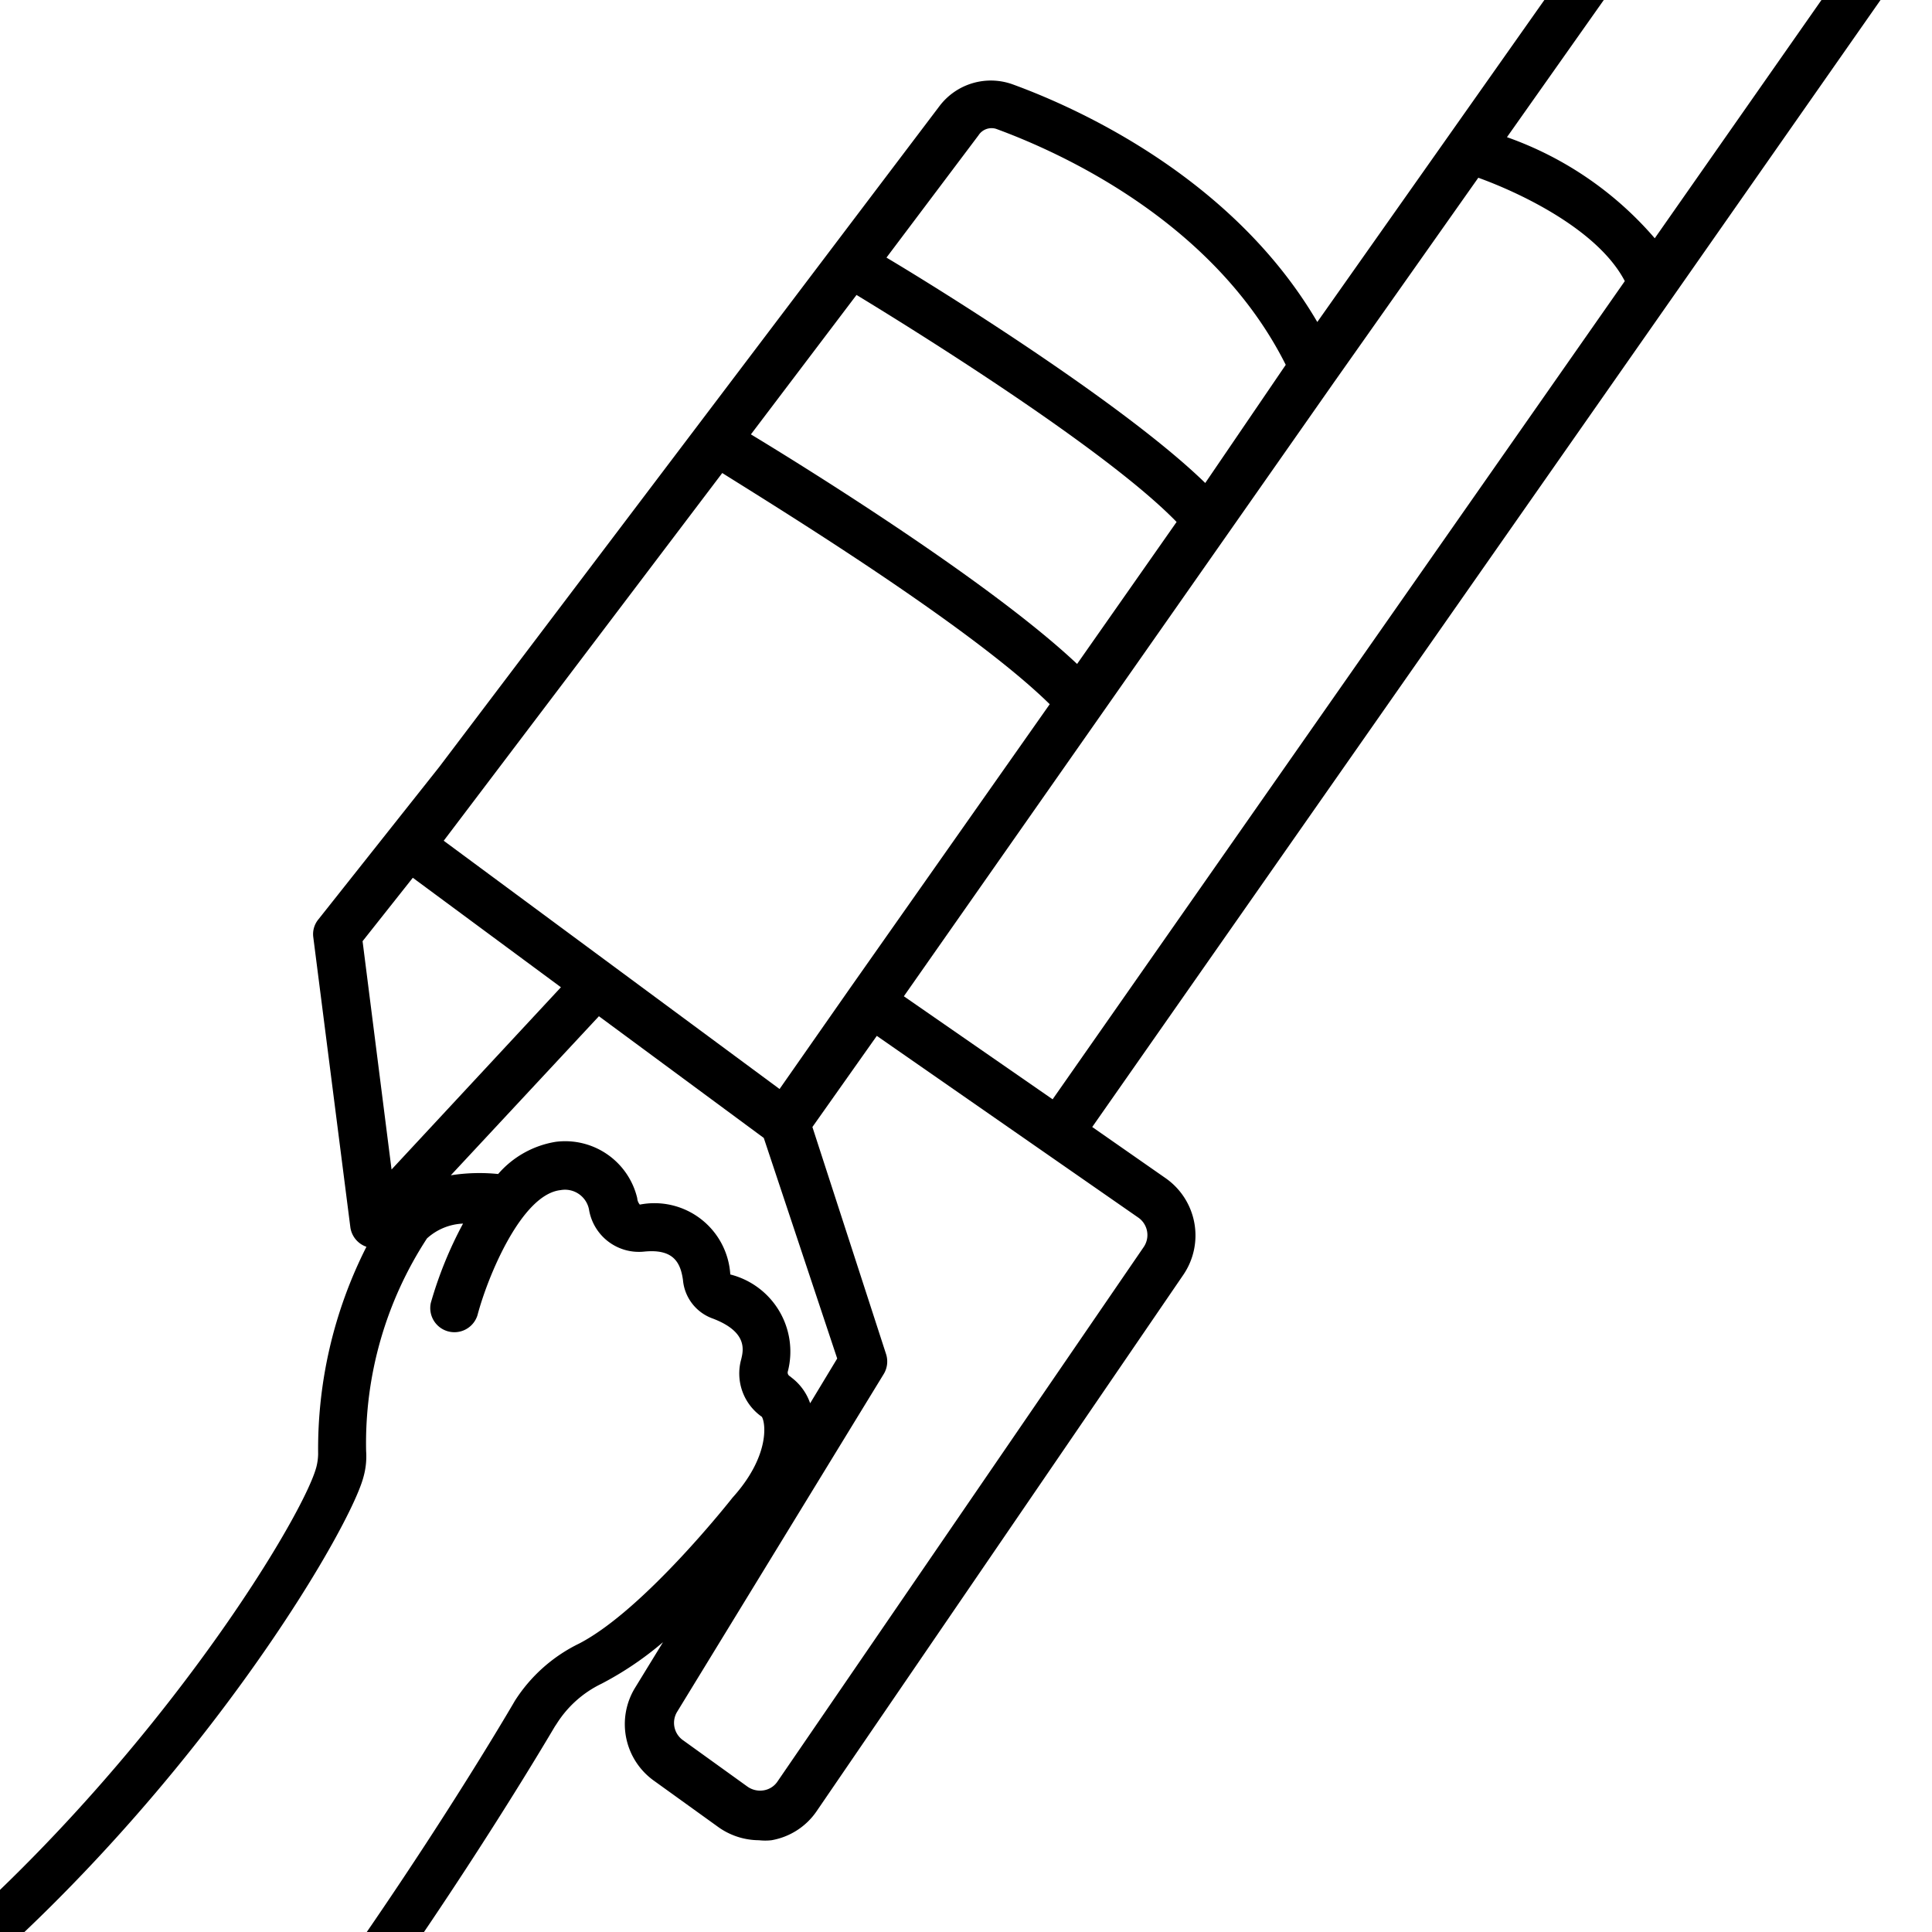
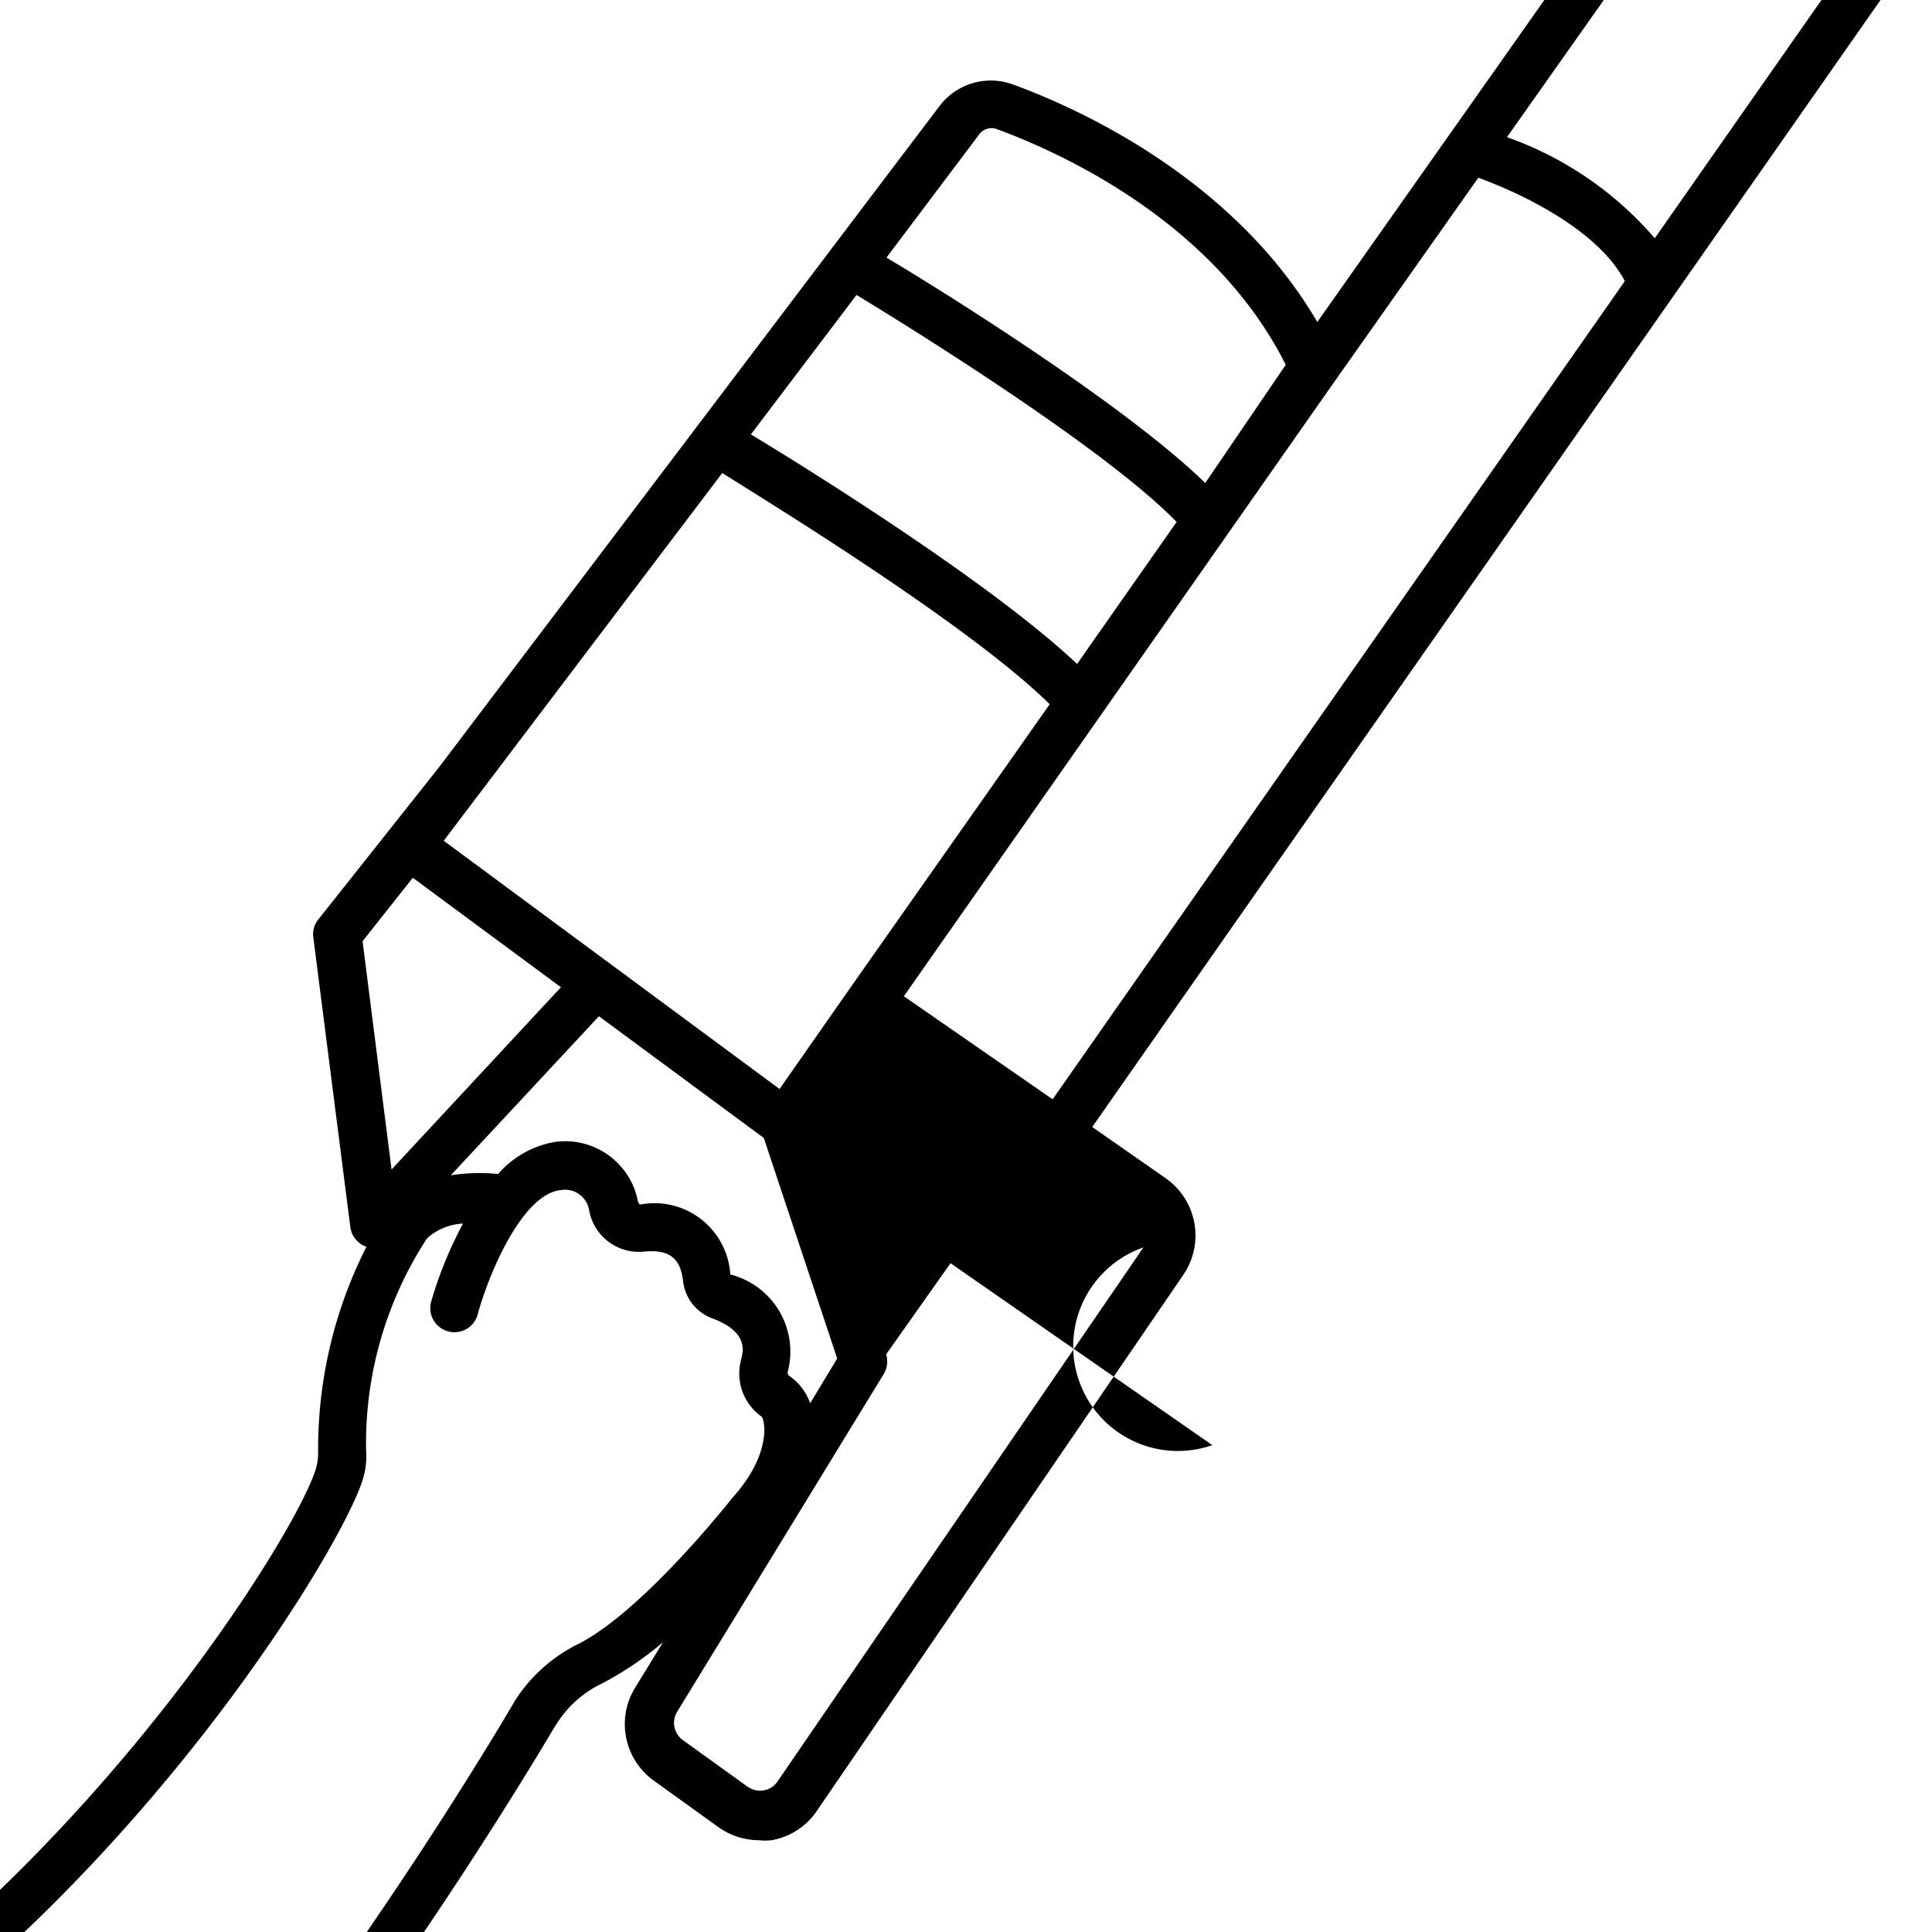
<svg xmlns="http://www.w3.org/2000/svg" id="Layer_1" data-name="Layer 1" viewBox="0 0 60 60">
  <title>Lightweight Design, Removable Battery</title>
-   <path d="M101-39.56a.71.71,0,0,0,.45-.09,4,4,0,0,0,1.82-2.74,90.21,90.21,0,0,0,8.88,2.67,6.48,6.48,0,0,0,1.72.24,5.48,5.48,0,0,0,3.1-.91,9.13,9.13,0,0,0,3.78-5.53.74.74,0,0,0-.16-.61.78.78,0,0,0-.58-.27h-16.7c-.06-.38-.11-.66-.14-.78a.76.76,0,0,0-.66-.58L89.64-49.42a10.65,10.65,0,0,0-3.36.55A16.19,16.19,0,0,0,78-42.6L40.91,10c-2.61-4.46-7.4-6.63-9.46-7.38a2,2,0,0,0-2.27.67L13.64,23.82,9.89,28.55a.72.72,0,0,0-.16.56l1.15,9a.75.75,0,0,0,.5.61,13.89,13.89,0,0,0-1.5,6.44,1.76,1.76,0,0,1-.05.38c-.43,1.74-6.55,11.76-15.75,18a.74.74,0,0,0-.2,1,.75.75,0,0,0,.62.33.74.74,0,0,0,.42-.13c9.69-6.57,15.89-17,16.37-18.88a2.36,2.36,0,0,0,.08-.8,11.64,11.64,0,0,1,1.89-6.6A1.77,1.77,0,0,1,14.38,38a12.35,12.35,0,0,0-1,2.46.75.75,0,0,0,1.45.38c.32-1.21,1.37-3.75,2.58-3.88a.76.76,0,0,1,.88.59A1.57,1.57,0,0,0,20,38.87c.89-.09,1.13.31,1.21.88a1.4,1.4,0,0,0,.93,1.2c1.1.42.94,1,.88,1.26A1.64,1.64,0,0,0,23.66,44c.13.22.23,1.25-.91,2.51,0,0-2.72,3.47-4.76,4.53a4.91,4.91,0,0,0-2,1.78l-.07.12C14.12,56,4.5,71.69-6.26,79.73a.74.74,0,0,0-.15,1,.74.74,0,0,0,.6.31.78.78,0,0,0,.45-.15c11-8.21,20.75-24.16,22.59-27.27l.06-.09a3.38,3.38,0,0,1,1.39-1.24A10.18,10.18,0,0,0,20.59,51l-.87,1.42a2.16,2.16,0,0,0,.6,2.89l2,1.44a2.19,2.19,0,0,0,1.25.4,1.72,1.72,0,0,0,.39,0,2.14,2.14,0,0,0,1.4-.9L36.75,39.59a2.17,2.17,0,0,0-.55-3L33.92,35,81.26-32.68a.91.91,0,0,0,.11-.16l2.08-3c2.92-4.47,6.24-4.85,6.67-4.88Zm18-5.74a7.83,7.83,0,0,1-2.89,3.67,4.37,4.37,0,0,1-3.58.47c-5.85-1.57-8.49-2.46-9-2.79,0-.47,0-.92,0-1.35ZM51.39,7.4A10.78,10.78,0,0,0,46.8,4.26l28.8-40.8a20,20,0,0,1,4.21,3.32Zm-21-3.2A.48.48,0,0,1,30.93,4c2,.73,6.77,2.88,9,7.33L37.43,15c-2.44-2.38-8-5.87-9.9-7Zm-4,26.5h0l-2.18,3.12L13.78,26.11l8.65-11.42c1.59,1,7.69,4.74,10.17,7.18Zm7.06-10.08c-2.67-2.52-8.36-6.06-10.13-7.13l3.28-4.33c1.73,1.05,7.74,4.78,9.94,7.05ZM12.82,27.26l4.6,3.4-5.26,5.66-.9-7.09ZM24.63,42.82l-.1-.08a.13.13,0,0,1-.06-.16,2.47,2.47,0,0,0-1.79-3,2.36,2.36,0,0,0-2.81-2.17.34.34,0,0,1-.08-.2,2.3,2.3,0,0,0-2.53-1.75,3,3,0,0,0-1.79,1A5.74,5.74,0,0,0,14,36.5l4.6-4.94,5.12,3.78L26,42.19l-.84,1.39A1.69,1.69,0,0,0,24.63,42.82Zm10.88-4.08L24.15,55.32a.64.64,0,0,1-.43.28.68.68,0,0,1-.5-.11l-2-1.44a.66.66,0,0,1-.19-.89l6.41-10.48a.75.75,0,0,0,.08-.62L25.23,35l2-2.83,8.13,5.65A.66.66,0,0,1,35.51,38.74Zm-7.44-7.8L41.43,11.87h0l4.48-6.35c1.33.48,3.72,1.62,4.55,3.21L32.69,34.14Zm54.14-67.6-1.52,2.17a23.44,23.44,0,0,0-4.23-3.28l2.8-4a14.71,14.71,0,0,1,7.48-5.71,8.4,8.4,0,0,1,2.81-.48l12.3,1.2c0,.2.06.42.09.65v0a.09.09,0,0,0,0,0c.18,1.67.16,4-1,4.92L90.12-42.2C89.94-42.2,85.71-42,82.21-36.66Z" />
+   <path d="M101-39.56a.71.71,0,0,0,.45-.09,4,4,0,0,0,1.82-2.74,90.21,90.21,0,0,0,8.88,2.67,6.48,6.48,0,0,0,1.72.24,5.48,5.48,0,0,0,3.1-.91,9.13,9.13,0,0,0,3.78-5.53.74.74,0,0,0-.16-.61.78.78,0,0,0-.58-.27h-16.7c-.06-.38-.11-.66-.14-.78a.76.76,0,0,0-.66-.58L89.64-49.42a10.65,10.65,0,0,0-3.36.55A16.19,16.19,0,0,0,78-42.6L40.91,10c-2.61-4.46-7.4-6.63-9.46-7.38a2,2,0,0,0-2.27.67L13.64,23.82,9.89,28.55a.72.72,0,0,0-.16.56l1.15,9a.75.75,0,0,0,.5.61,13.89,13.89,0,0,0-1.5,6.44,1.76,1.76,0,0,1-.05.38c-.43,1.74-6.55,11.76-15.75,18a.74.74,0,0,0-.2,1,.75.75,0,0,0,.62.33.74.74,0,0,0,.42-.13c9.69-6.57,15.89-17,16.37-18.88a2.36,2.36,0,0,0,.08-.8,11.64,11.64,0,0,1,1.89-6.6A1.77,1.77,0,0,1,14.38,38a12.35,12.35,0,0,0-1,2.46.75.75,0,0,0,1.45.38c.32-1.21,1.37-3.75,2.58-3.88a.76.76,0,0,1,.88.59A1.57,1.57,0,0,0,20,38.87c.89-.09,1.13.31,1.21.88a1.4,1.4,0,0,0,.93,1.2c1.1.42.94,1,.88,1.26A1.64,1.64,0,0,0,23.66,44c.13.22.23,1.25-.91,2.51,0,0-2.72,3.47-4.76,4.53a4.91,4.91,0,0,0-2,1.78l-.07.12C14.12,56,4.5,71.69-6.26,79.73a.74.74,0,0,0-.15,1,.74.74,0,0,0,.6.31.78.78,0,0,0,.45-.15c11-8.21,20.75-24.16,22.59-27.27l.06-.09a3.38,3.38,0,0,1,1.39-1.24A10.18,10.18,0,0,0,20.59,51l-.87,1.42a2.16,2.16,0,0,0,.6,2.89l2,1.44a2.19,2.19,0,0,0,1.25.4,1.72,1.72,0,0,0,.39,0,2.14,2.14,0,0,0,1.4-.9L36.75,39.59a2.17,2.17,0,0,0-.55-3L33.92,35,81.26-32.68a.91.91,0,0,0,.11-.16l2.08-3c2.92-4.47,6.24-4.85,6.67-4.88Zm18-5.74a7.83,7.83,0,0,1-2.89,3.67,4.37,4.37,0,0,1-3.58.47c-5.85-1.57-8.49-2.46-9-2.79,0-.47,0-.92,0-1.35ZM51.39,7.4A10.78,10.78,0,0,0,46.8,4.26l28.8-40.8a20,20,0,0,1,4.21,3.32Zm-21-3.2A.48.48,0,0,1,30.93,4c2,.73,6.77,2.88,9,7.33L37.43,15c-2.44-2.38-8-5.87-9.9-7Zm-4,26.5h0l-2.18,3.12L13.78,26.11l8.65-11.42c1.59,1,7.69,4.74,10.17,7.18Zm7.06-10.08c-2.67-2.52-8.36-6.06-10.13-7.13l3.28-4.33c1.73,1.05,7.74,4.78,9.94,7.05ZM12.82,27.26l4.6,3.4-5.26,5.66-.9-7.09ZM24.63,42.82l-.1-.08a.13.13,0,0,1-.06-.16,2.47,2.47,0,0,0-1.79-3,2.36,2.36,0,0,0-2.81-2.17.34.34,0,0,1-.08-.2,2.3,2.3,0,0,0-2.53-1.75,3,3,0,0,0-1.79,1A5.74,5.74,0,0,0,14,36.5l4.6-4.94,5.12,3.78L26,42.19l-.84,1.39A1.69,1.69,0,0,0,24.63,42.82Zm10.88-4.08L24.15,55.32a.64.64,0,0,1-.43.28.68.68,0,0,1-.5-.11l-2-1.44a.66.66,0,0,1-.19-.89l6.41-10.48a.75.75,0,0,0,.08-.62l2-2.83,8.13,5.65A.66.66,0,0,1,35.51,38.74Zm-7.44-7.8L41.43,11.87h0l4.48-6.35c1.33.48,3.72,1.62,4.55,3.21L32.69,34.14Zm54.14-67.6-1.52,2.17a23.44,23.44,0,0,0-4.23-3.28l2.8-4a14.71,14.71,0,0,1,7.48-5.71,8.4,8.4,0,0,1,2.81-.48l12.3,1.2c0,.2.06.42.09.65v0a.09.09,0,0,0,0,0c.18,1.67.16,4-1,4.92L90.12-42.2C89.94-42.2,85.71-42,82.21-36.66Z" />
</svg>